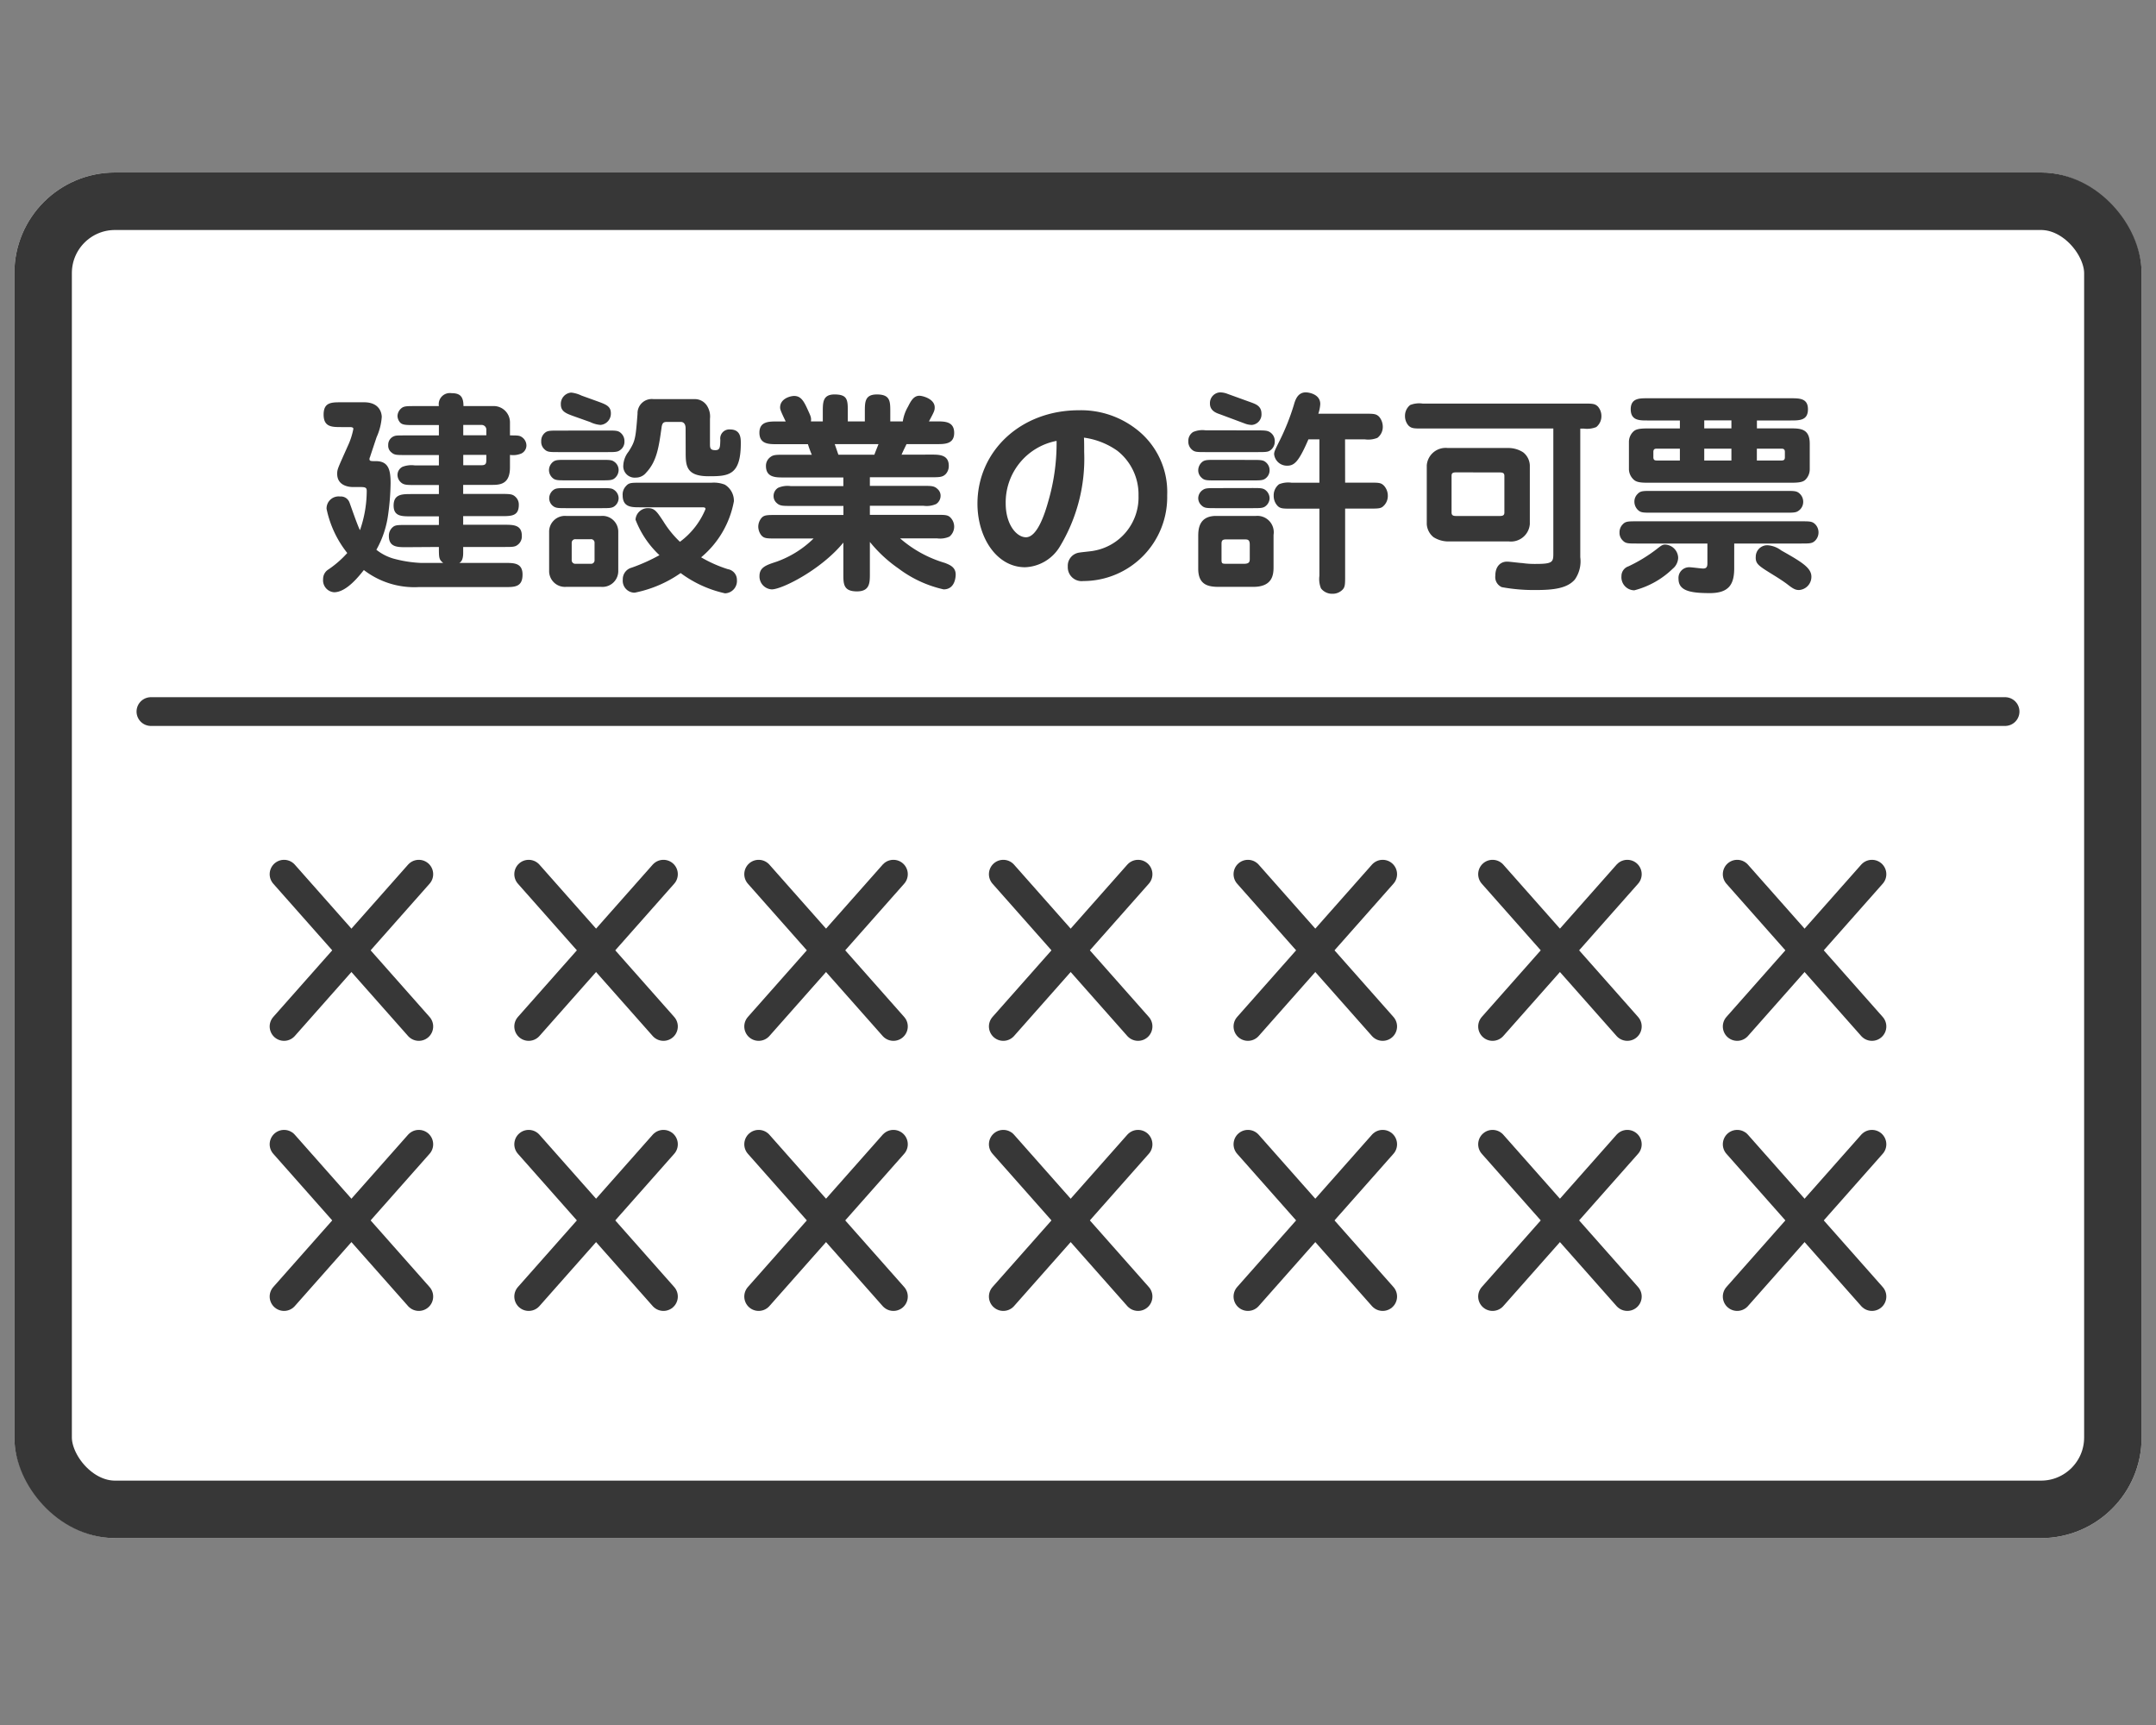
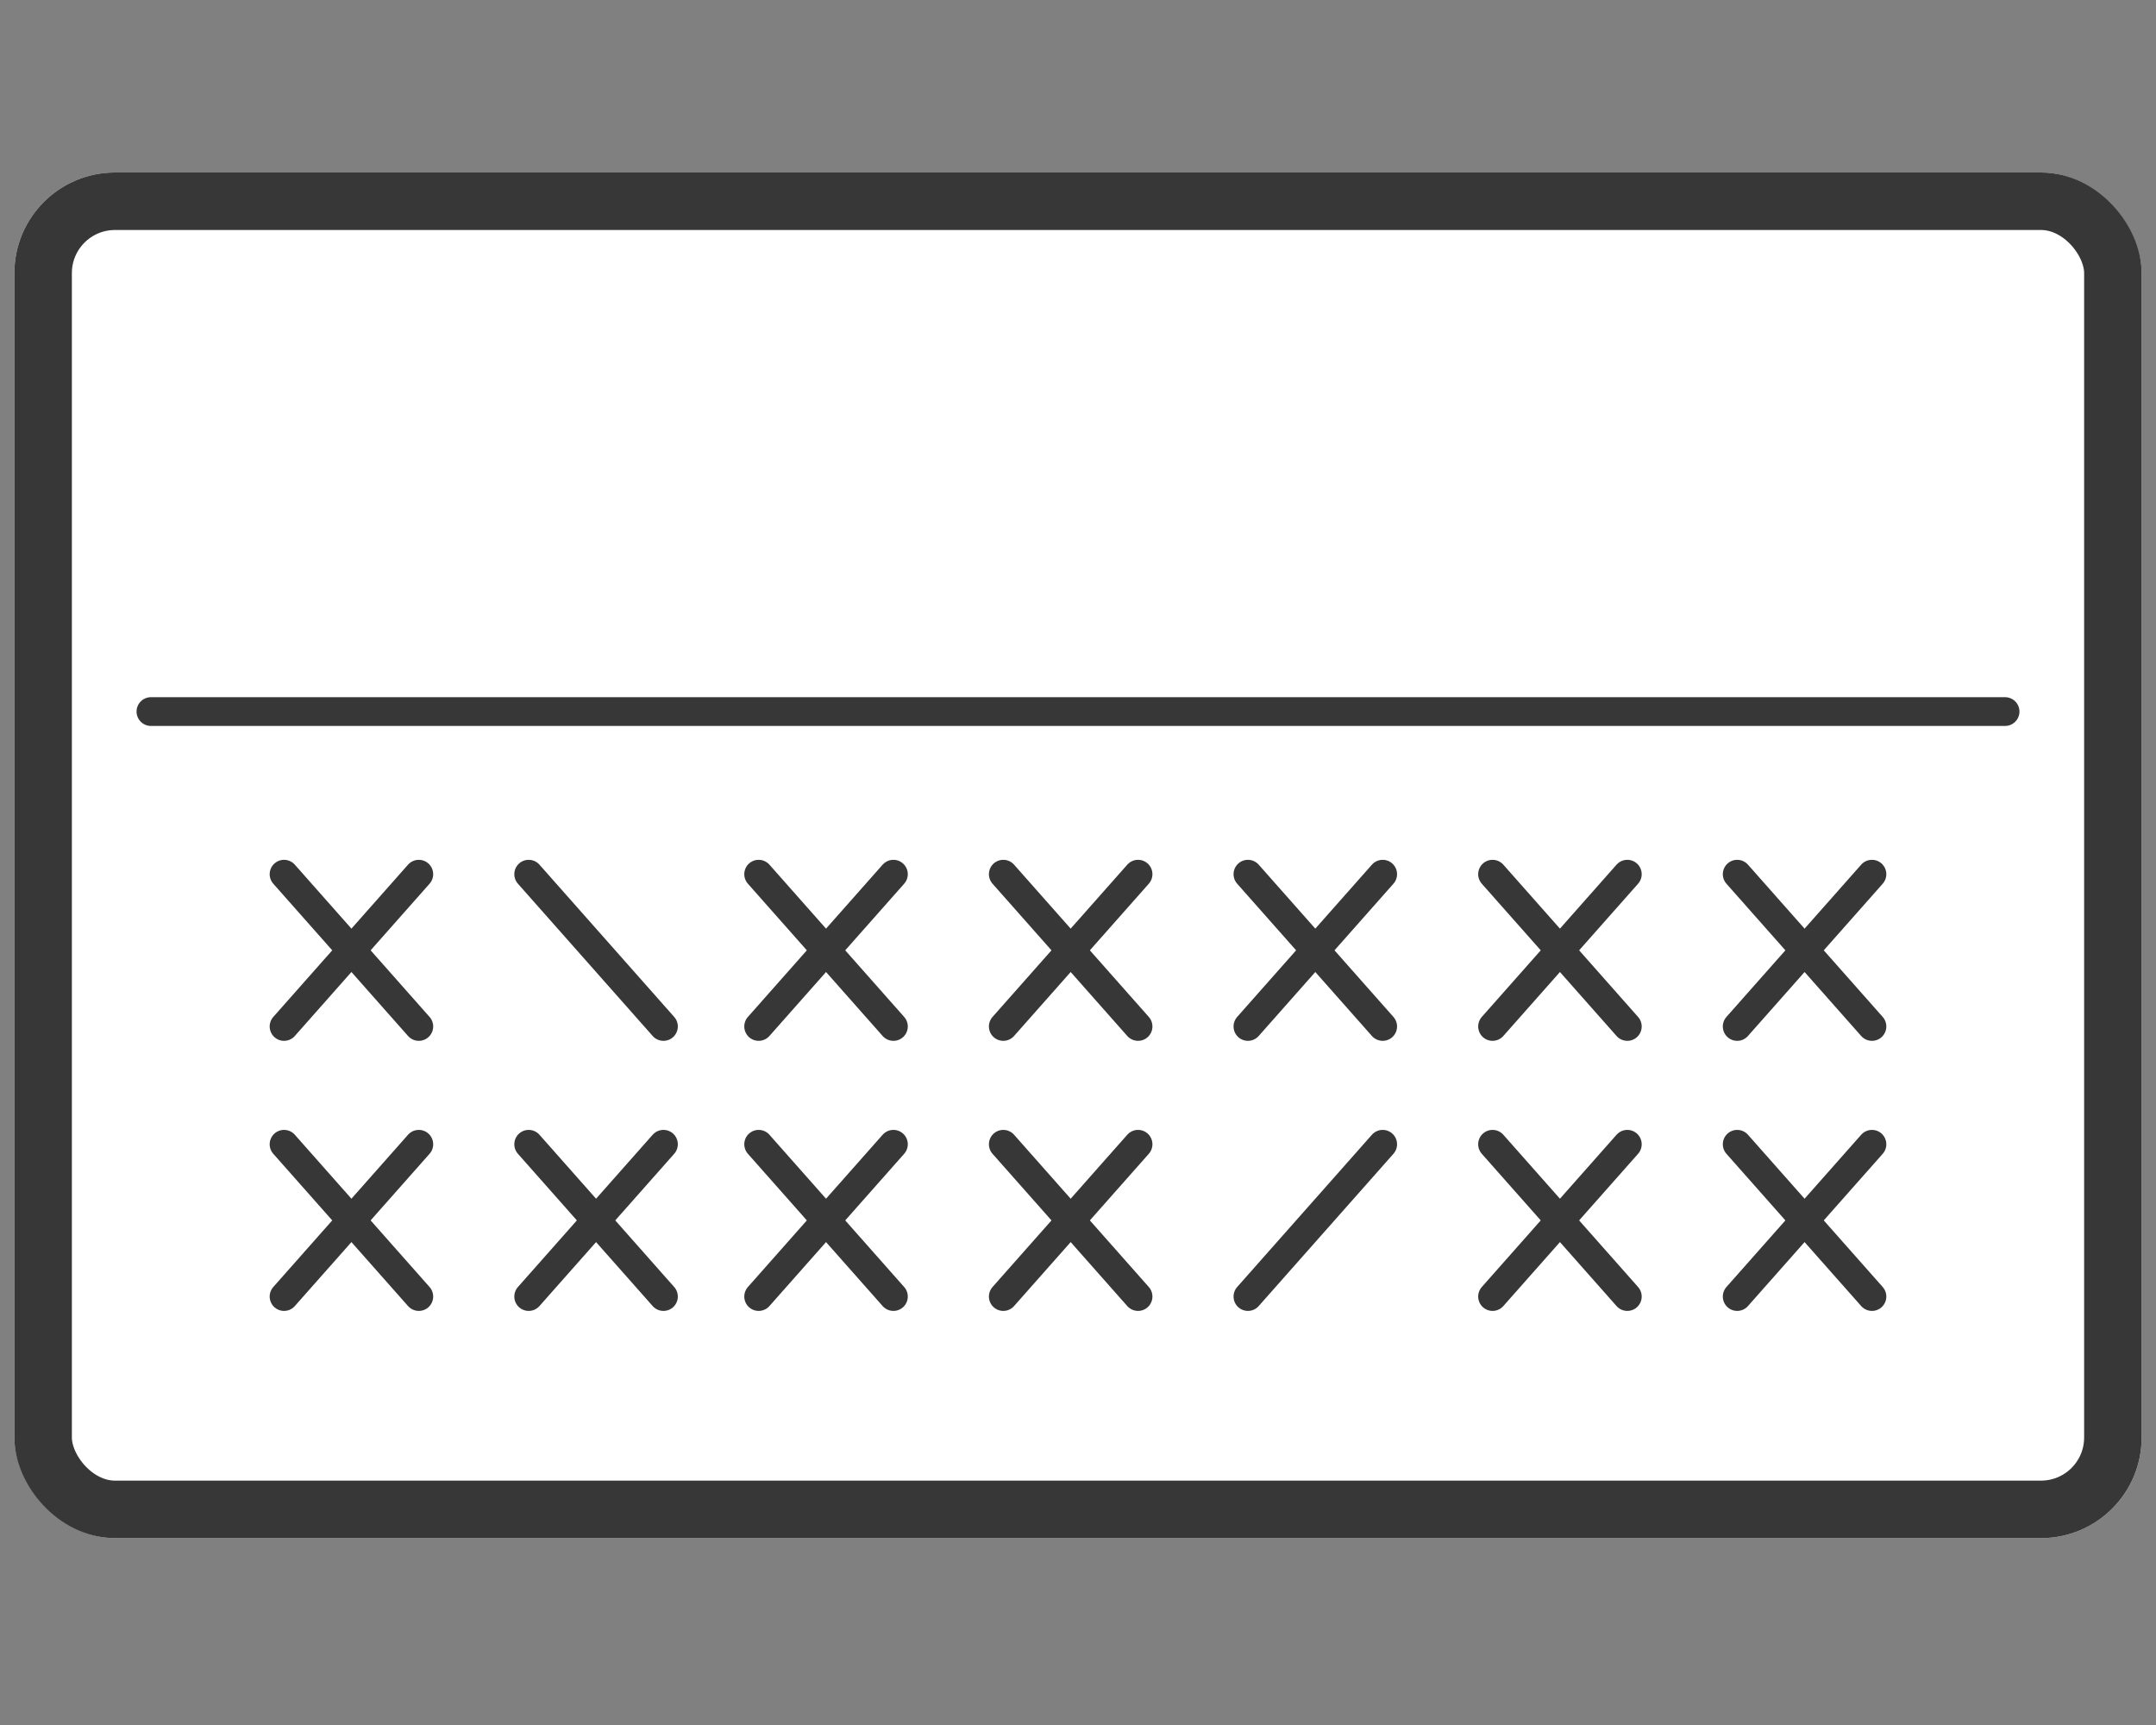
<svg xmlns="http://www.w3.org/2000/svg" width="150" height="120" viewBox="0 0 150 120">
  <rect x="0" y="0" width="150" height="120" fill="#808080" stroke="none" />
  <defs>
    <clipPath id="clip-path">
      <rect id="長方形_2983" data-name="長方形 2983" width="150" height="120" transform="translate(-636 7022)" fill="#fff" stroke="#707070" stroke-width="1" />
    </clipPath>
  </defs>
  <g id="img41" transform="translate(636 -7022)" clip-path="url(#clip-path)">
    <g id="グループ_9752" data-name="グループ 9752" transform="translate(1 68)">
      <g id="長方形_2970" data-name="長方形 2970" transform="translate(-636 6966)" fill="#fff" stroke="#373737" stroke-width="4">
        <rect width="148" height="95" rx="7" stroke="none" />
        <rect x="2" y="2" width="144" height="91" rx="5" fill="none" />
      </g>
-       <path id="パス_11279" data-name="パス 11279" d="M-44.07-1.95c0,.75,0,.87.3,1.11h-1.56a8.671,8.671,0,0,1-1.95-.315,3.5,3.5,0,0,1-1.14-.6,6.788,6.788,0,0,0,.81-2.385,17.354,17.354,0,0,0,.18-2.25c0-.9-.135-1.53-1.02-1.53-.36,0-.45,0-.45-.15a.355.355,0,0,1,.045-.15c0-.015.045-.15.45-1.365a4.1,4.1,0,0,0,.36-1.41c0-.1-.03-1.02-1.23-1.02h-1.6c-.675,0-1.215,0-1.215.855s.555.87,1.215.87h.63c.075,0,.225.015.225.12a4.963,4.963,0,0,1-.39,1.2c-.7,1.575-.735,1.605-.735,1.935,0,.84.84.915,1.08.915h.51c.39,0,.465.045.465.285A8.334,8.334,0,0,1-49.56-3.12c-.165-.285-.72-1.92-.735-1.935a.632.632,0,0,0-.645-.405.838.838,0,0,0-.945.855,7.31,7.31,0,0,0,1.44,3.075A7.12,7.12,0,0,1-51.75-.39a.775.775,0,0,0-.375.675.83.83,0,0,0,.765.915c.87,0,1.755-1.155,2.07-1.545A5.757,5.757,0,0,0-45.465.84h6.015c.645,0,1.2,0,1.2-.87,0-.81-.6-.81-1.2-.81h-3.2c.1-.06.27-.18.27-.69v-.42h2.88c.495,0,.7,0,.87-.12a.727.727,0,0,0,.33-.66c0-.765-.6-.765-1.2-.765h-2.88v-.6h2.67c.675,0,1.2,0,1.2-.78a.719.719,0,0,0-.21-.54c-.21-.21-.36-.225-.99-.225h-2.67v-.63h2.07c.585,0,1.185-.12,1.185-1.215v-.87a1.48,1.48,0,0,0,.8-.1.625.625,0,0,0,.345-.555.712.712,0,0,0-.345-.6c-.15-.1-.315-.1-.8-.1v-.915a1.133,1.133,0,0,0-1.215-1.125H-42.36c0-.69-.255-.9-.84-.9a.774.774,0,0,0-.87.9h-1.68c-.495,0-.7,0-.87.105a.745.745,0,0,0-.33.57.727.727,0,0,0,.18.465c.165.18.435.18,1.02.18h1.68v.72h-2.31c-.6,0-.675,0-.825.06a.636.636,0,0,0-.39.615.592.592,0,0,0,.225.51c.21.18.345.18.99.18h2.31v.72h-1.68a1.743,1.743,0,0,0-.855.1.64.64,0,0,0-.345.555.706.706,0,0,0,.21.5c.21.21.435.21.99.21h1.68v.63h-1.95c-.63,0-1.2.015-1.2.8,0,.75.555.75,1.2.75h1.95v.6h-2.28c-.5,0-.705,0-.87.105a.778.778,0,0,0-.33.66c0,.78.6.78,1.2.78Zm1.695-7.77v-.72h1.26a.332.332,0,0,1,.345.375v.345Zm1.605,1.365v.345c0,.27-.045.375-.36.375h-1.245v-.72Zm9.18,5.37A1.1,1.1,0,0,0-32.775-4.11H-35.22A1.1,1.1,0,0,0-36.4-2.985V-.3A1.1,1.1,0,0,0-35.22.825h2.445A1.1,1.1,0,0,0-31.59-.3Zm-1.65,1.95a.241.241,0,0,1-.27.255h-1.05a.248.248,0,0,1-.27-.255v-1.2a.248.248,0,0,1,.27-.255h1.05a.241.241,0,0,1,.27.255ZM-26.9-8.52c0,.93.045,1.65,1.6,1.65,1.365,0,2.235-.045,2.235-2.295,0-.345,0-.96-.75-.96a.63.63,0,0,0-.675.72c-.015.51-.015.72-.345.72s-.375-.12-.375-.4v-1.785a1.385,1.385,0,0,0-.225-.93,1,1,0,0,0-.855-.435h-2.85a.991.991,0,0,0-1.11,1.02c-.135,1.725-.15,1.89-.63,2.64a1.659,1.659,0,0,0-.36.945.793.793,0,0,0,.87.855.918.918,0,0,0,.72-.345c.75-.795.885-1.8,1.08-3.2.06-.33.195-.33.435-.33h.885c.345,0,.345.375.345.465Zm-8.31.51c-.51,0-.7,0-.87.105a.743.743,0,0,0-.33.6.737.737,0,0,0,.33.615c.165.105.375.105.87.105h2.445c.495,0,.7,0,.87-.105a.758.758,0,0,0,.33-.615.7.7,0,0,0-.345-.6c-.15-.105-.36-.105-.855-.105Zm9.435,3.3c.135,0,.255,0,.255.12A5.366,5.366,0,0,1-27.3-2.31a7.056,7.056,0,0,1-1.155-1.425c-.45-.675-.6-.915-1.065-.915a.858.858,0,0,0-.87.8A6.633,6.633,0,0,0-28.725-1.38a12.526,12.526,0,0,1-1.935.87.828.828,0,0,0-.615.825.828.828,0,0,0,.825.915,8.444,8.444,0,0,0,3.2-1.365,8.1,8.1,0,0,0,3.09,1.41.86.86,0,0,0,.825-.93.751.751,0,0,0-.63-.75,9.077,9.077,0,0,1-1.86-.825,6.625,6.625,0,0,0,2.28-3.9,1.317,1.317,0,0,0-.63-1.155,2.1,2.1,0,0,0-.93-.135h-4.98c-.585,0-.765,0-.96.225a.842.842,0,0,0-.24.645c0,.84.615.84,1.2.84Zm-8.37-7.77a2.214,2.214,0,0,0-.72-.21.785.785,0,0,0-.72.825c0,.495.375.63.915.825l1.125.4a1.983,1.983,0,0,0,.72.2.789.789,0,0,0,.72-.81c0-.495-.345-.615-.915-.825Zm-1.05,6.435c-.51,0-.705,0-.87.105a.729.729,0,0,0-.33.6.685.685,0,0,0,.33.585c.165.105.375.105.87.105h2.43c.495,0,.7,0,.87-.105a.712.712,0,0,0,.33-.585.714.714,0,0,0-.345-.6c-.15-.105-.36-.105-.855-.105Zm-.555-4c-.5,0-.705,0-.87.1a.723.723,0,0,0-.33.645.689.689,0,0,0,.21.54c.21.21.36.21.99.21h3.39c.495,0,.7,0,.87-.12a.7.7,0,0,0,.33-.63.746.746,0,0,0-.21-.54c-.21-.21-.36-.21-.99-.21ZM-11.88-8.37c.135-.315.165-.36.345-.735H-9.42c.54,0,1.2,0,1.2-.78,0-.8-.66-.8-1.2-.8h-.555c.36-.675.4-.75.4-.975,0-.6-.855-.81-1.065-.81-.4,0-.6.375-.795.765a2.878,2.878,0,0,0-.36,1.02h-.87v-.675c0-.72,0-1.2-.93-1.2-.84,0-.84.525-.84,1.2v.675h-1.185v-.675c0-.825-.015-1.2-.93-1.2-.81,0-.81.555-.81,1.2v.675h-.825c.03-.27,0-.33-.27-.915-.255-.555-.465-.855-.9-.855-.255,0-.975.18-.975.8,0,.1,0,.18.39.975h-.63c-.54,0-1.2,0-1.2.78,0,.8.66.8,1.2.8h2.175a7.262,7.262,0,0,0,.27.735H-20.1c-.45,0-.69,0-.87.135a.747.747,0,0,0-.345.645c0,.8.675.8,1.215.8h4.17v.6H-19.6a1.636,1.636,0,0,0-.87.12.664.664,0,0,0-.315.57.632.632,0,0,0,.195.465c.225.225.435.225.99.225h3.675v.63h-4.725c-.585,0-.81,0-.99.225a.964.964,0,0,0-.21.585,1.006,1.006,0,0,0,.21.6c.195.225.39.225.99.225H-18A7.071,7.071,0,0,1-20.565-.93c-.735.24-1.2.39-1.2,1.005A.9.9,0,0,0-20.91,1c.72,0,3.45-1.38,4.98-3.255V-.06c0,.675,0,1.2.945,1.2.885,0,.9-.585.9-1.2V-2.3A9.53,9.53,0,0,0-12.09-.45,8.185,8.185,0,0,0-8.955,1c.825,0,.84-.93.84-1.035,0-.525-.435-.675-.735-.8A8.314,8.314,0,0,1-11.985-2.55H-9.42a1.578,1.578,0,0,0,.87-.12.9.9,0,0,0,.33-.69.905.905,0,0,0-.225-.6c-.195-.225-.39-.225-.975-.225h-4.665v-.63h3.735a1.636,1.636,0,0,0,.87-.12.686.686,0,0,0,.315-.57.608.608,0,0,0-.2-.465C-9.6-6.2-9.795-6.2-10.35-6.2h-3.735v-.6h4.29c.54,0,.765,0,.99-.225a.821.821,0,0,0,.21-.57c0-.78-.675-.78-1.2-.78Zm-4.395,0c-.03-.075-.165-.48-.255-.735h3.045c-.045.12-.255.63-.285.735ZM.81-9.555a5.235,5.235,0,0,1,2.325.915,3.856,3.856,0,0,1,1.47,3.12,3.766,3.766,0,0,1-3.15,3.84c-.135.03-.81.09-.96.12a.924.924,0,0,0-.81.975A.964.964,0,0,0,.765.42,5.841,5.841,0,0,0,6.6-5.55,5.505,5.505,0,0,0,4.38-10.2,6.266,6.266,0,0,0,.45-11.46c-4.05,0-7.05,2.85-7.05,6.5C-6.6-2.61-5.265-.54-3.285-.54a2.953,2.953,0,0,0,2.4-1.41,11.826,11.826,0,0,0,1.71-6.6C.825-8.955.825-9.255.81-9.555Zm-1.905.225A14.424,14.424,0,0,1-1.68-5.1c-.255.915-.78,2.475-1.545,2.475-.645,0-1.41-.87-1.41-2.355A4.357,4.357,0,0,1-1.095-9.33Zm11.1,5.22c-1.245,0-1.245,1-1.245,1.44V-.435c0,1.11.675,1.26,1.425,1.26h2.4C13.905.825,14,.015,14-.54V-2.79A1.139,1.139,0,0,0,12.78-4.11Zm2.34,3c0,.21-.06.33-.4.33H10.77c-.33,0-.39,0-.39-.27V-2.115c0-.21,0-.36.3-.36h1.35c.195,0,.315.045.315.36Zm6.63-8.325h1.38a1.714,1.714,0,0,0,.87-.105.956.956,0,0,0,.375-.78,1.09,1.09,0,0,0-.255-.69c-.21-.21-.39-.21-.99-.21h-3.24a2.552,2.552,0,0,0,.135-.675c0-.7-.825-.81-1.005-.81-.57,0-.735.525-.84.9a15.9,15.9,0,0,1-.93,2.355c-.375.75-.435.87-.435,1.05a.894.894,0,0,0,.915.795c.5,0,.81-.3,1.47-1.83h.765V-6.42H15.255a1.714,1.714,0,0,0-.87.105.968.968,0,0,0-.375.8,1.012,1.012,0,0,0,.255.69c.195.21.39.21.99.21H17.19V.06A1.714,1.714,0,0,0,17.3.93a.968.968,0,0,0,.795.375.951.951,0,0,0,.675-.255c.21-.195.21-.39.21-.99V-4.62h1.71c.495,0,.7,0,.87-.105a.956.956,0,0,0,.39-.8,1.028,1.028,0,0,0-.27-.69c-.21-.21-.36-.21-.99-.21h-1.71ZM10.8-12.6a1.5,1.5,0,0,0-.525-.105.747.747,0,0,0-.7.78c0,.48.405.645.675.735l1.77.66a1.371,1.371,0,0,0,.48.09.733.733,0,0,0,.66-.78c0-.525-.39-.66-.66-.765ZM9.96-8.01c-.495,0-.7,0-.87.105a.764.764,0,0,0-.33.615.68.68,0,0,0,.21.5c.21.21.36.21.99.21h2.565c.5,0,.705,0,.87-.105a.708.708,0,0,0,.33-.6.714.714,0,0,0-.21-.51c-.21-.21-.375-.21-.99-.21Zm0,1.965c-.495,0-.7,0-.87.12a.7.7,0,0,0-.33.585.679.679,0,0,0,.21.48c.21.21.36.21.99.21h2.565c.5,0,.705,0,.87-.105a.723.723,0,0,0,.33-.585.745.745,0,0,0-.21-.5c-.21-.21-.375-.21-.99-.21Zm-.69-4.02a1.634,1.634,0,0,0-.87.12.727.727,0,0,0-.33.645.729.729,0,0,0,.21.54c.21.21.36.21.99.21h3.615c.495,0,.7,0,.855-.1a.745.745,0,0,0,.345-.645.729.729,0,0,0-.21-.54c-.225-.21-.375-.225-.99-.225Zm26.07-.12h.24a1.714,1.714,0,0,0,.87-.105.961.961,0,0,0,.36-.765,1,1,0,0,0-.24-.66c-.21-.21-.39-.21-.99-.21H24.375a1.714,1.714,0,0,0-.87.1.961.961,0,0,0-.36.765,1,1,0,0,0,.24.66c.21.21.39.21.99.21h9.09V-1.47c0,.585-.075.7-1.245.7a5.918,5.918,0,0,1-.915-.06C31.08-.84,30.435-.93,30.24-.93c-.435,0-.81.315-.81.975a.764.764,0,0,0,.45.8,12.323,12.323,0,0,0,2.37.2c1.245,0,2.19-.12,2.715-.735a2.2,2.2,0,0,0,.375-1.545Zm-9.225,1.35a1.317,1.317,0,0,0-1.455,1.2v4.1a1.265,1.265,0,0,0,.465.9,1.926,1.926,0,0,0,.99.3h4.26a1.317,1.317,0,0,0,1.455-1.2v-4.1a1.212,1.212,0,0,0-.465-.9,1.894,1.894,0,0,0-.99-.3Zm3.615,1.7c.2,0,.33.03.33.24v2.55c0,.2-.12.24-.33.24H26.715c-.195,0-.33-.03-.33-.24V-6.9c0-.2.1-.24.33-.24Zm17.9-3.615H49.98c.615,0,1.2,0,1.2-.78,0-.765-.585-.765-1.2-.765H39.99c-.54,0-1.14,0-1.14.765,0,.78.6.78,1.14.78h2.28v.555h-2.3c-.63,0-.825.09-.975.255a1,1,0,0,0-.27.69v1.89A1.007,1.007,0,0,0,39-6.69c.165.18.36.27.975.27h10.1c.66,0,.81-.105.93-.21a1.029,1.029,0,0,0,.3-.735v-1.77c0-1.065-.675-1.065-1.365-1.065h-2.31ZM43.965-8.79h1.89v.825h-1.89Zm1.89-1.41h-1.89v-.555h1.89ZM42.27-7.965H40.71c-.15,0-.285,0-.285-.225v-.375c0-.225.135-.225.285-.225h1.56Zm5.355-.825H49.29c.135,0,.285,0,.285.225v.375c0,.225-.135.225-.285.225H47.625ZM46.05-2.19H50.7c.615,0,.78,0,.99-.21a.808.808,0,0,0,.225-.555.805.805,0,0,0-.225-.57c-.21-.21-.375-.21-.99-.21H39.285c-.615,0-.795,0-.99.21a.78.78,0,0,0-.225.57.735.735,0,0,0,.225.555c.2.21.375.21.99.21h4.9V-.81c0,.27-.09.36-.3.36-.135,0-.795-.09-.945-.09a.742.742,0,0,0-.765.81c0,.825.81.99,2.175.99s1.7-.645,1.7-1.74ZM40.32-5.85c-.615,0-.795,0-.99.21a.736.736,0,0,0-.225.54.808.808,0,0,0,.225.555c.21.21.36.21.99.21h9.315c.495,0,.7,0,.87-.12A.747.747,0,0,0,50.85-5.1a.761.761,0,0,0-.225-.54c-.21-.21-.375-.21-.99-.21ZM39.1,1.065a5.973,5.973,0,0,0,2.67-1.5A1.022,1.022,0,0,0,42.15-1.2a.946.946,0,0,0-.9-.915c-.195,0-.27.06-.615.33A10.562,10.562,0,0,1,38.685-.6a.708.708,0,0,0-.48.675A.91.91,0,0,0,39.1,1.065Zm8.445-2.3c0,.465.18.585,1.2,1.215.27.165.675.42.975.645.42.33.585.42.84.42A.921.921,0,0,0,51.42.12c0-.615-.66-1.02-2.1-1.83a1.755,1.755,0,0,0-.96-.36A.8.8,0,0,0,47.55-1.23Z" transform="translate(-562.395 6994)" fill="#373737" />
      <line id="線_421" data-name="線 421" x2="129" transform="translate(-626.5 7003.5)" fill="none" stroke="#373737" stroke-linecap="round" stroke-width="2" />
      <g id="グループ_9734" data-name="グループ 9734" transform="translate(-1004 3518)">
        <g id="グループ_9720" data-name="グループ 9720" transform="translate(6.262 -2)">
          <line id="線_422" data-name="線 422" x2="9.376" y2="10.593" transform="translate(380.5 3498.813)" fill="none" stroke="#373737" stroke-linecap="round" stroke-width="2" />
          <line id="線_423" data-name="線 423" x1="9.376" y2="10.593" transform="translate(380.5 3498.813)" fill="none" stroke="#373737" stroke-linecap="round" stroke-width="2" />
        </g>
        <g id="グループ_9726" data-name="グループ 9726" transform="translate(6.262 16.788)">
          <line id="線_422-2" data-name="線 422" x2="9.376" y2="10.593" transform="translate(380.5 3498.813)" fill="none" stroke="#373737" stroke-linecap="round" stroke-width="2" />
          <line id="線_423-2" data-name="線 423" x1="9.376" y2="10.593" transform="translate(380.5 3498.813)" fill="none" stroke="#373737" stroke-linecap="round" stroke-width="2" />
        </g>
        <g id="グループ_9723" data-name="グループ 9723" transform="translate(39.282 -2)">
          <line id="線_422-3" data-name="線 422" x2="9.376" y2="10.593" transform="translate(380.5 3498.813)" fill="none" stroke="#373737" stroke-linecap="round" stroke-width="2" />
          <line id="線_423-3" data-name="線 423" x1="9.376" y2="10.593" transform="translate(380.5 3498.813)" fill="none" stroke="#373737" stroke-linecap="round" stroke-width="2" />
        </g>
        <g id="グループ_9728" data-name="グループ 9728" transform="translate(73.322 -2)">
          <line id="線_422-4" data-name="線 422" x2="9.376" y2="10.593" transform="translate(380.5 3498.813)" fill="none" stroke="#373737" stroke-linecap="round" stroke-width="2" />
          <line id="線_423-4" data-name="線 423" x1="9.376" y2="10.593" transform="translate(380.5 3498.813)" fill="none" stroke="#373737" stroke-linecap="round" stroke-width="2" />
        </g>
        <g id="グループ_9730" data-name="グループ 9730" transform="translate(73.322 16.788)">
-           <line id="線_422-5" data-name="線 422" x2="9.376" y2="10.593" transform="translate(380.5 3498.813)" fill="none" stroke="#373737" stroke-linecap="round" stroke-width="2" />
          <line id="線_423-5" data-name="線 423" x1="9.376" y2="10.593" transform="translate(380.5 3498.813)" fill="none" stroke="#373737" stroke-linecap="round" stroke-width="2" />
        </g>
        <g id="グループ_9725" data-name="グループ 9725" transform="translate(39.282 16.788)">
          <line id="線_422-6" data-name="線 422" x2="9.376" y2="10.593" transform="translate(380.5 3498.813)" fill="none" stroke="#373737" stroke-linecap="round" stroke-width="2" />
          <line id="線_423-6" data-name="線 423" x1="9.376" y2="10.593" transform="translate(380.5 3498.813)" fill="none" stroke="#373737" stroke-linecap="round" stroke-width="2" />
        </g>
        <g id="グループ_9721" data-name="グループ 9721" transform="translate(23.282 -2)">
          <line id="線_422-7" data-name="線 422" x2="9.376" y2="10.593" transform="translate(380.5 3498.813)" fill="none" stroke="#373737" stroke-linecap="round" stroke-width="2" />
-           <line id="線_423-7" data-name="線 423" x1="9.376" y2="10.593" transform="translate(380.5 3498.813)" fill="none" stroke="#373737" stroke-linecap="round" stroke-width="2" />
        </g>
        <g id="グループ_9727" data-name="グループ 9727" transform="translate(23.282 16.788)">
          <line id="線_422-8" data-name="線 422" x2="9.376" y2="10.593" transform="translate(380.5 3498.813)" fill="none" stroke="#373737" stroke-linecap="round" stroke-width="2" />
          <line id="線_423-8" data-name="線 423" x1="9.376" y2="10.593" transform="translate(380.5 3498.813)" fill="none" stroke="#373737" stroke-linecap="round" stroke-width="2" />
        </g>
        <g id="グループ_9722" data-name="グループ 9722" transform="translate(56.302 -2)">
          <line id="線_422-9" data-name="線 422" x2="9.376" y2="10.593" transform="translate(380.5 3498.813)" fill="none" stroke="#373737" stroke-linecap="round" stroke-width="2" />
          <line id="線_423-9" data-name="線 423" x1="9.376" y2="10.593" transform="translate(380.5 3498.813)" fill="none" stroke="#373737" stroke-linecap="round" stroke-width="2" />
        </g>
        <g id="グループ_9729" data-name="グループ 9729" transform="translate(90.342 -2)">
          <line id="線_422-10" data-name="線 422" x2="9.376" y2="10.593" transform="translate(380.5 3498.813)" fill="none" stroke="#373737" stroke-linecap="round" stroke-width="2" />
          <line id="線_423-10" data-name="線 423" x1="9.376" y2="10.593" transform="translate(380.5 3498.813)" fill="none" stroke="#373737" stroke-linecap="round" stroke-width="2" />
        </g>
        <g id="グループ_9732" data-name="グループ 9732" transform="translate(107.362 -2)">
          <line id="線_422-11" data-name="線 422" x2="9.376" y2="10.593" transform="translate(380.5 3498.813)" fill="none" stroke="#373737" stroke-linecap="round" stroke-width="2" />
          <line id="線_423-11" data-name="線 423" x1="9.376" y2="10.593" transform="translate(380.5 3498.813)" fill="none" stroke="#373737" stroke-linecap="round" stroke-width="2" />
        </g>
        <g id="グループ_9731" data-name="グループ 9731" transform="translate(90.342 16.788)">
          <line id="線_422-12" data-name="線 422" x2="9.376" y2="10.593" transform="translate(380.5 3498.813)" fill="none" stroke="#373737" stroke-linecap="round" stroke-width="2" />
          <line id="線_423-12" data-name="線 423" x1="9.376" y2="10.593" transform="translate(380.5 3498.813)" fill="none" stroke="#373737" stroke-linecap="round" stroke-width="2" />
        </g>
        <g id="グループ_9733" data-name="グループ 9733" transform="translate(107.362 16.788)">
          <line id="線_422-13" data-name="線 422" x2="9.376" y2="10.593" transform="translate(380.5 3498.813)" fill="none" stroke="#373737" stroke-linecap="round" stroke-width="2" />
          <line id="線_423-13" data-name="線 423" x1="9.376" y2="10.593" transform="translate(380.5 3498.813)" fill="none" stroke="#373737" stroke-linecap="round" stroke-width="2" />
        </g>
        <g id="グループ_9724" data-name="グループ 9724" transform="translate(56.302 16.788)">
          <line id="線_422-14" data-name="線 422" x2="9.376" y2="10.593" transform="translate(380.5 3498.813)" fill="none" stroke="#373737" stroke-linecap="round" stroke-width="2" />
          <line id="線_423-14" data-name="線 423" x1="9.376" y2="10.593" transform="translate(380.5 3498.813)" fill="none" stroke="#373737" stroke-linecap="round" stroke-width="2" />
        </g>
      </g>
    </g>
  </g>
</svg>